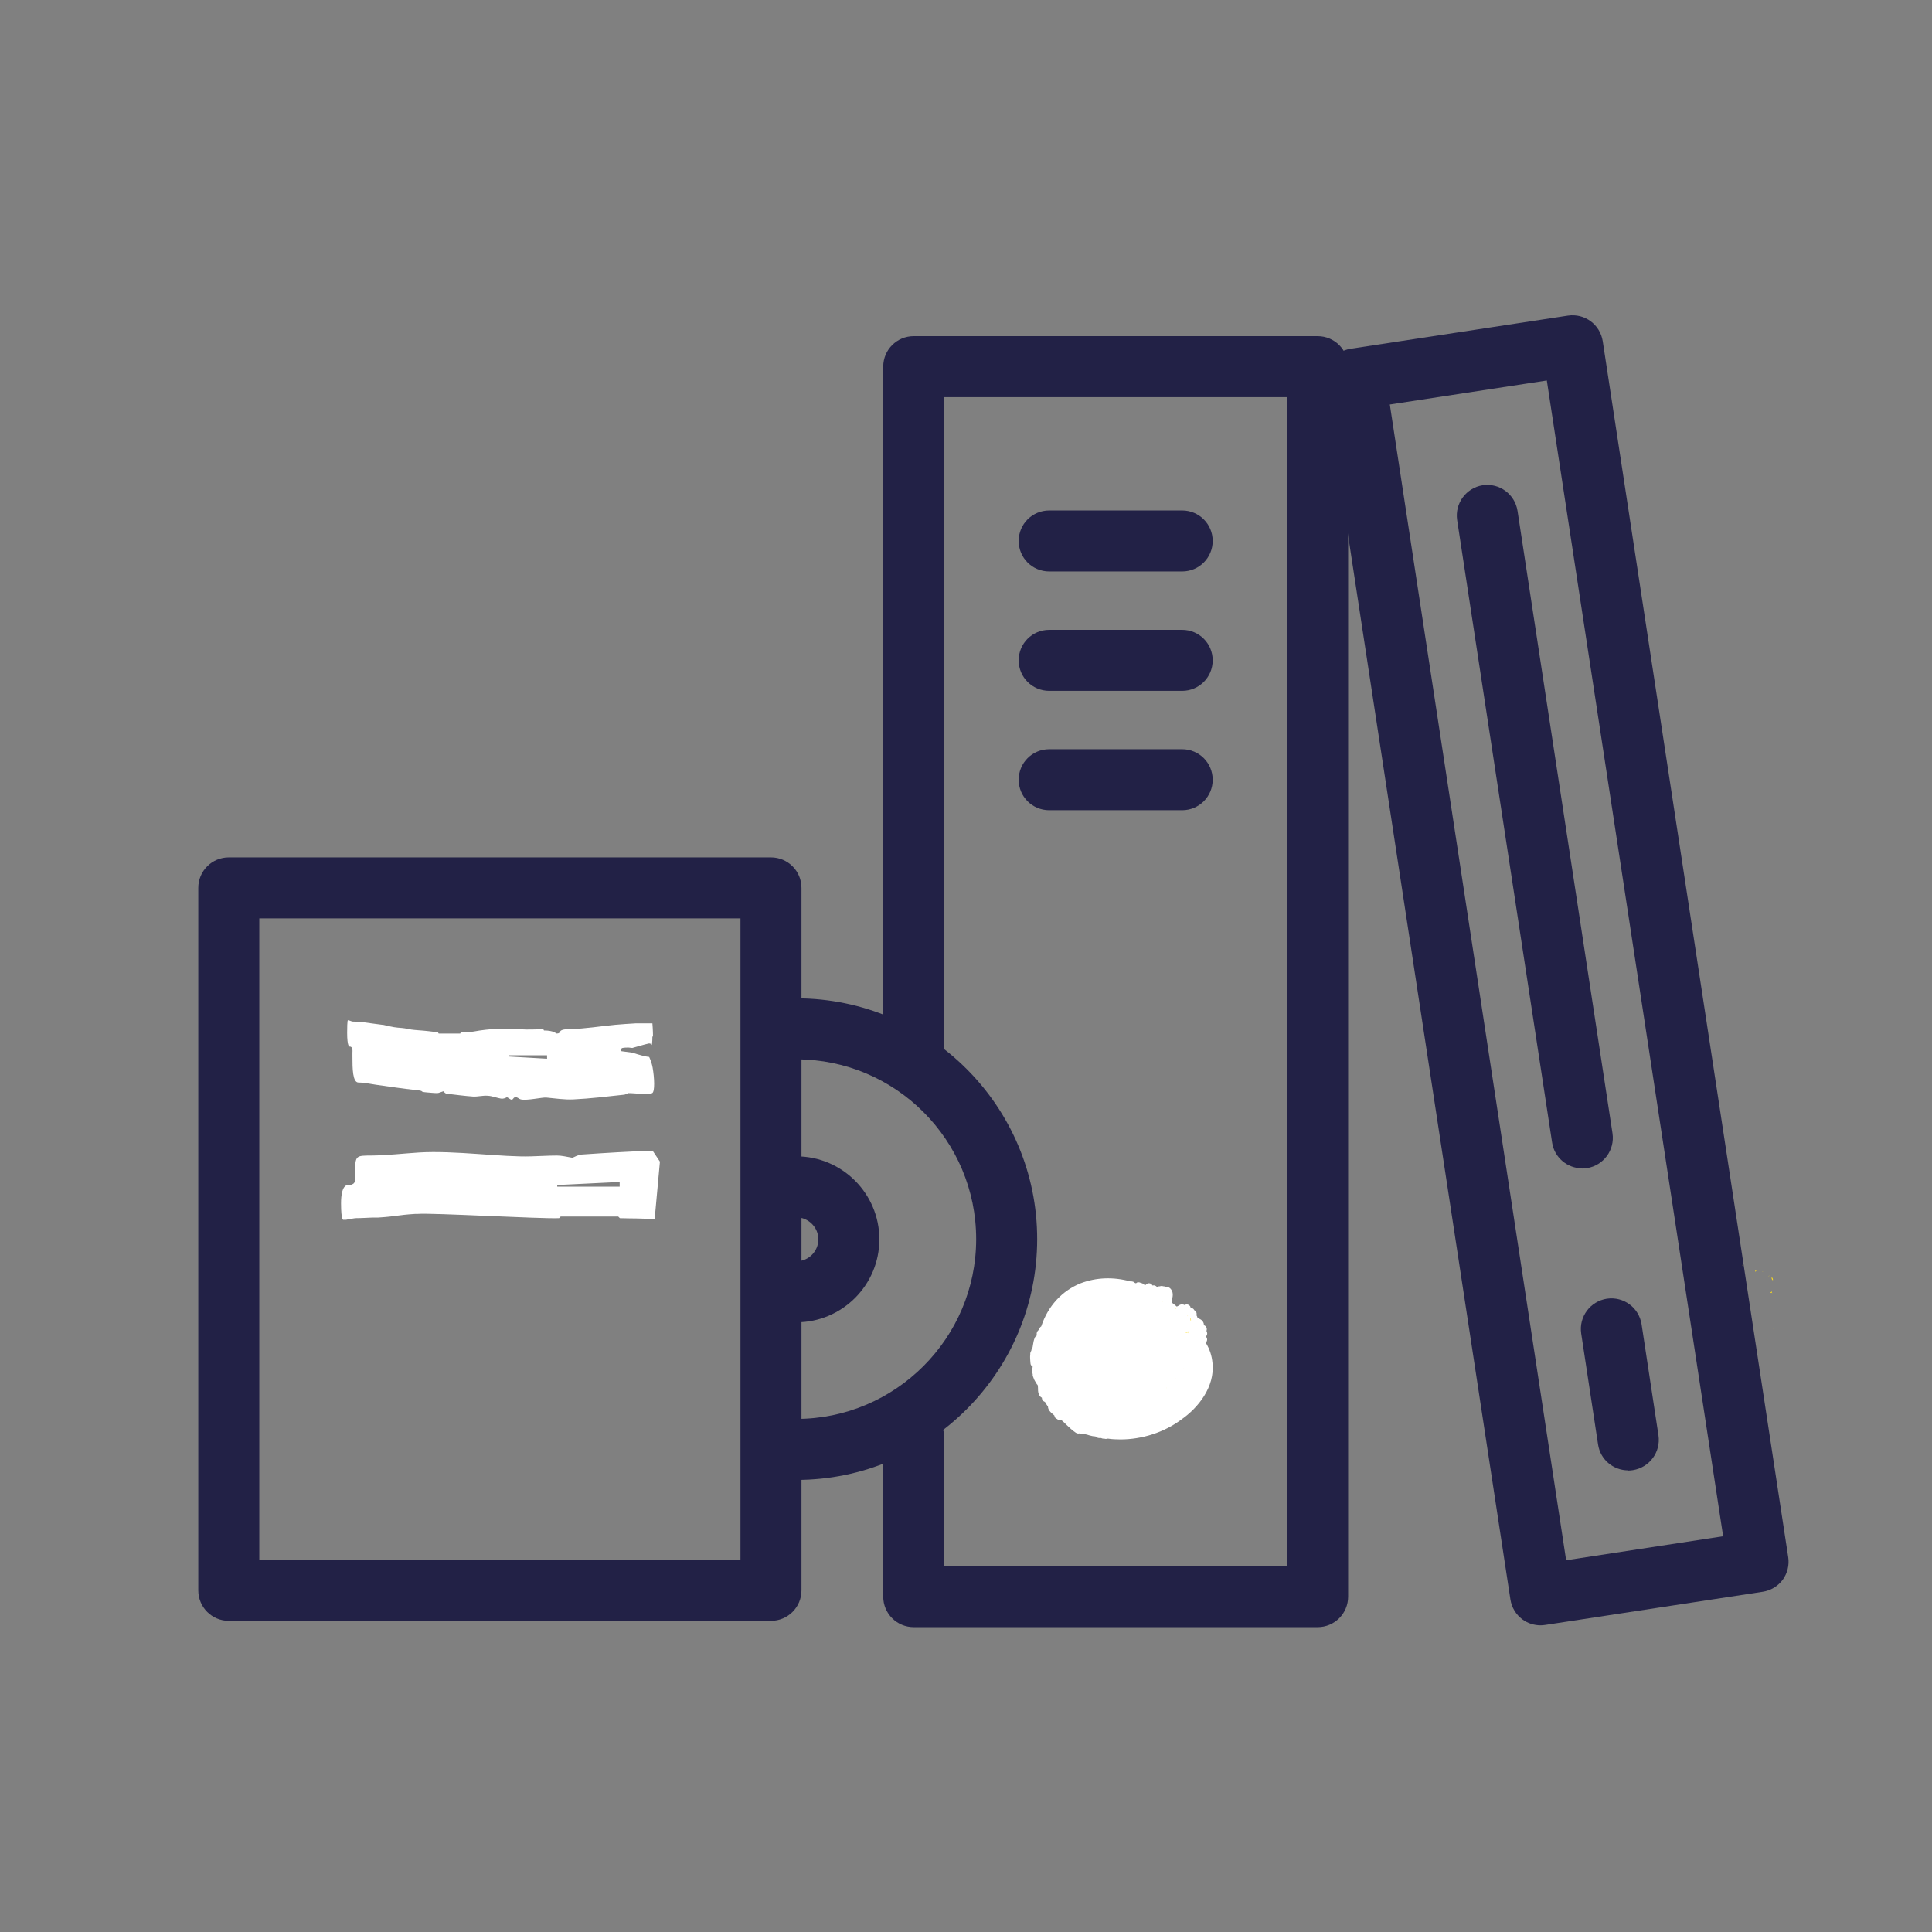
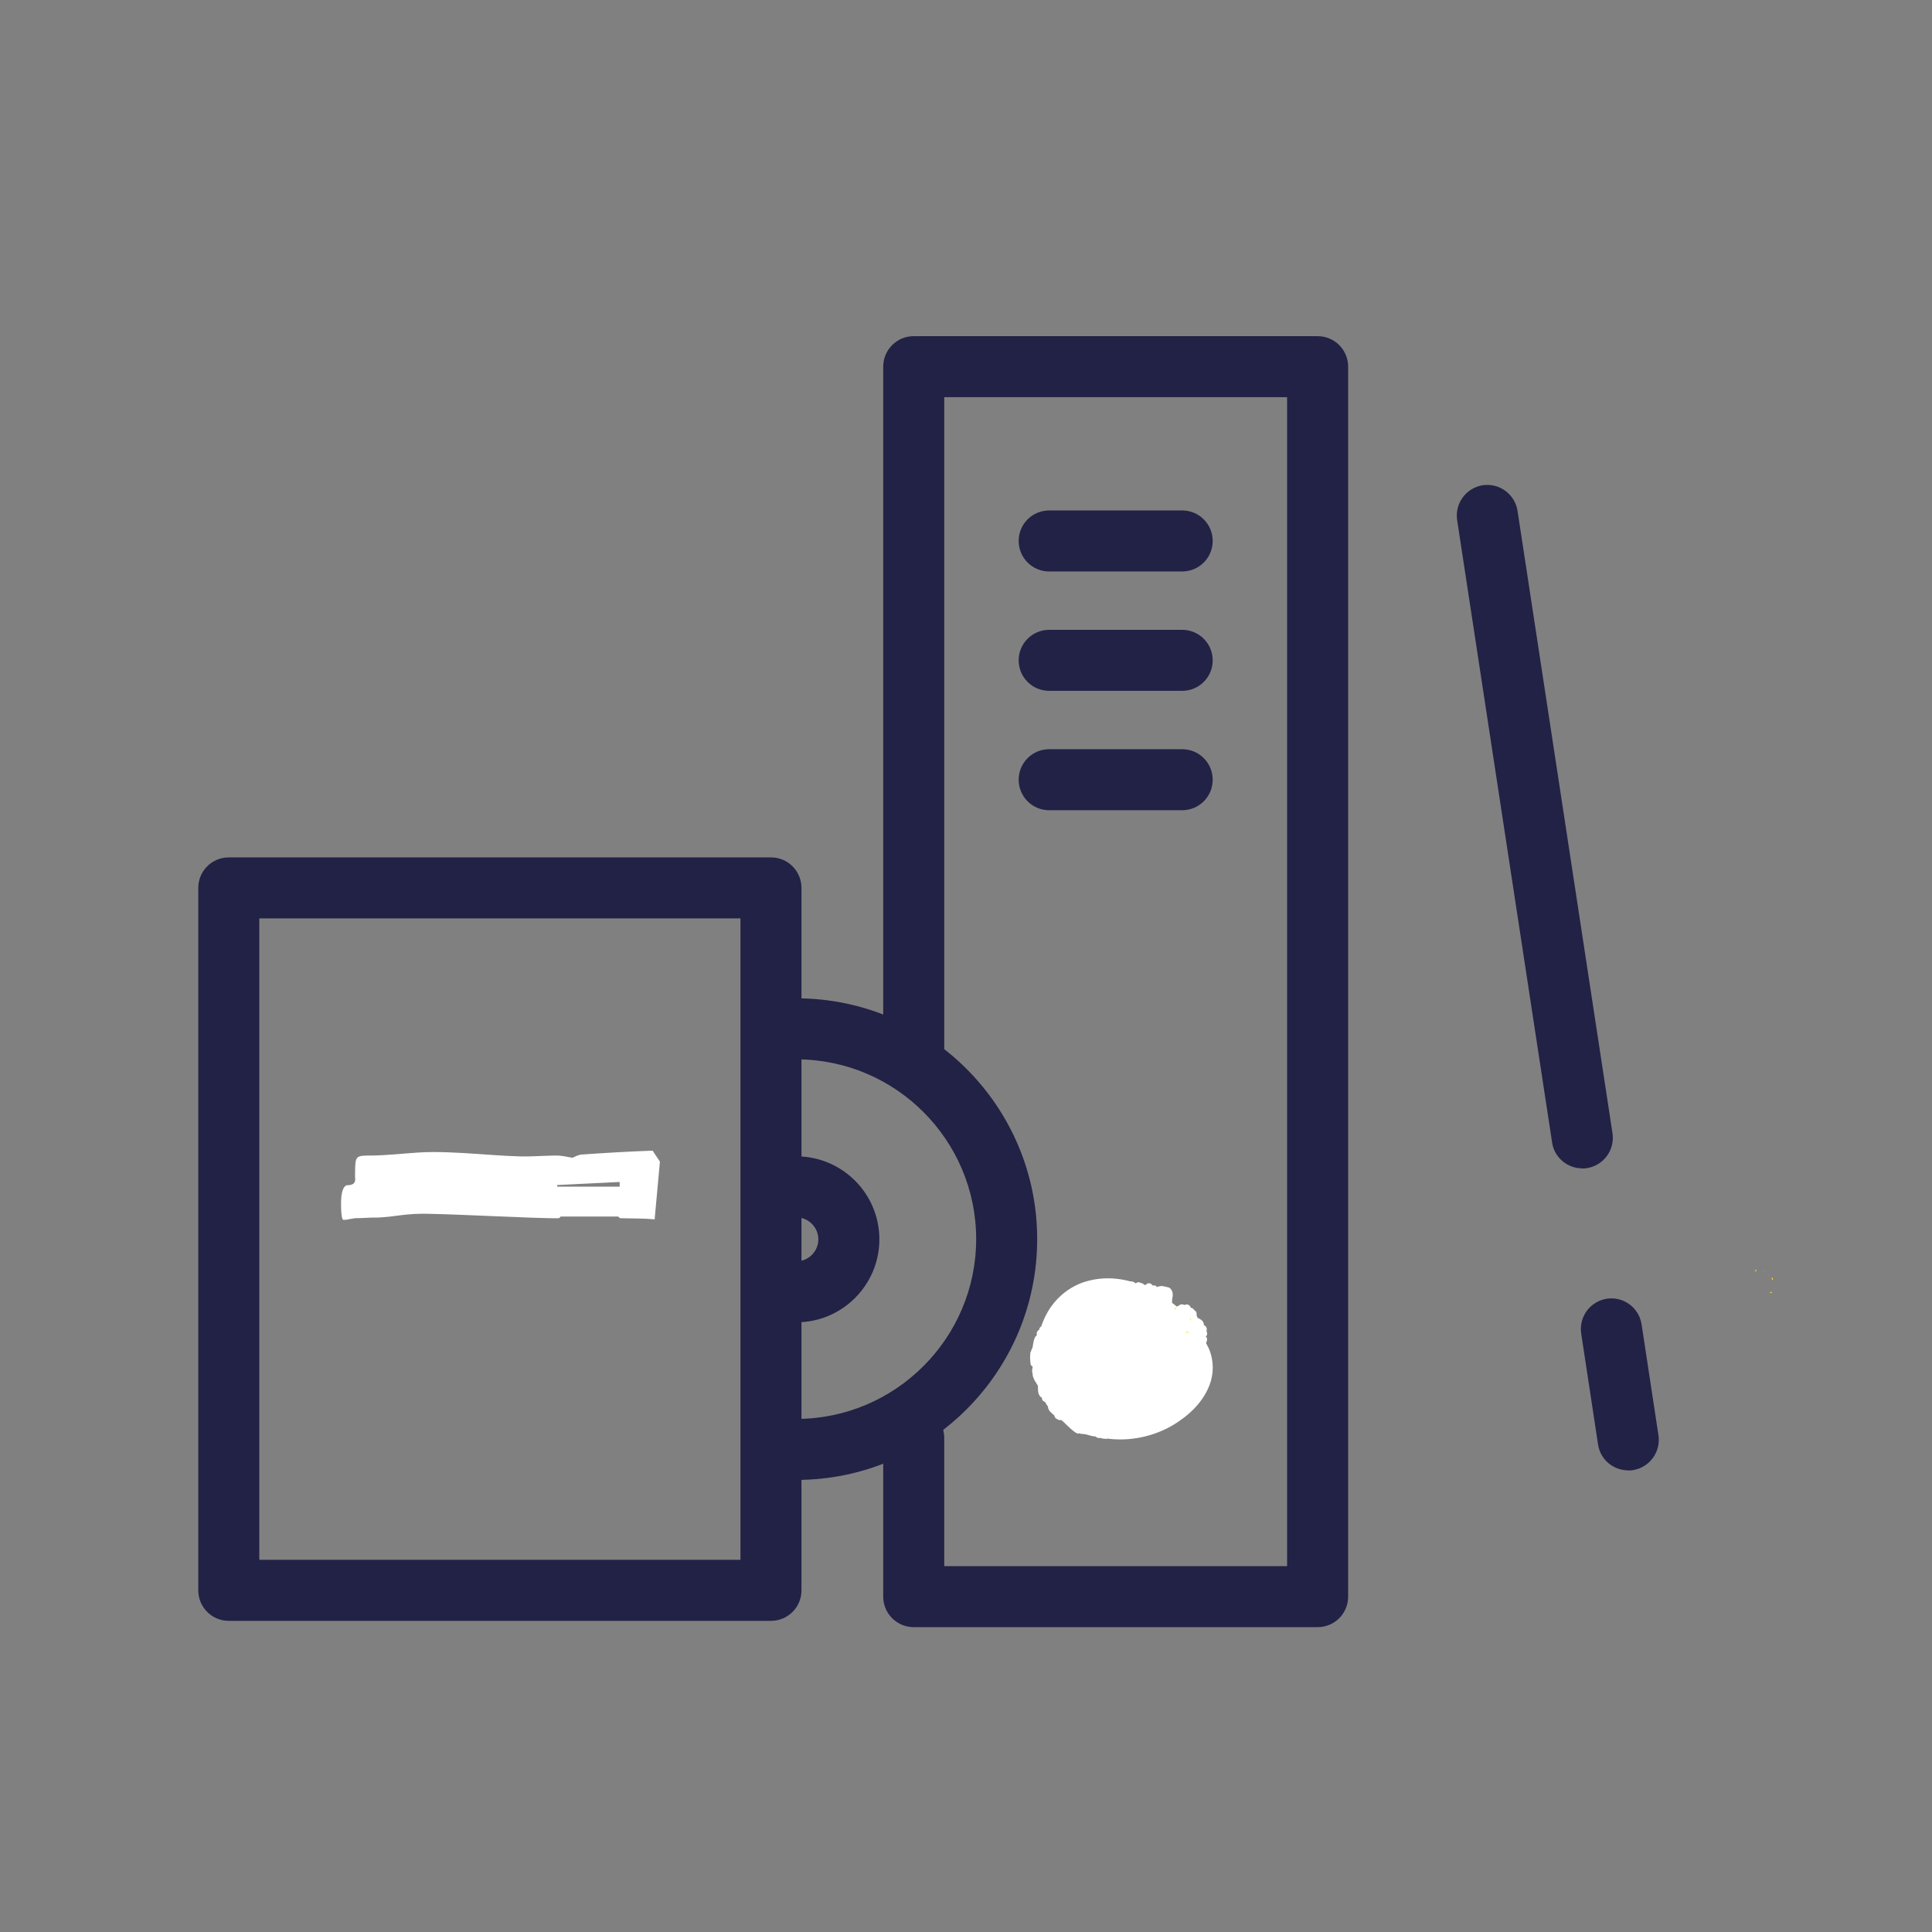
<svg xmlns="http://www.w3.org/2000/svg" id="Calque_1" data-name="Calque 1" viewBox="0 0 95 95">
  <rect x="0" y="0" width="95" height="95" fill="#808080" stroke="none" />
  <defs>
    <style>
      .cls-1 {
        fill: #fff;
      }

      .cls-2 {
        fill: #222146;
      }

      .cls-3 {
        fill: #fadc1c;
      }
    </style>
  </defs>
  <path class="cls-1" d="M59.62,67.02c-.03-.35-.14-.68-.31-.96,0-.01,0-.02,0-.03.01-.03.02-.07.04-.11.02-.07,0-.15-.06-.2.03-.02.05-.05.06-.09.02-.05.01-.11-.02-.16,0-.02,0-.04,0-.05.02-.06.01-.12-.02-.17-.03-.05-.07-.07-.11-.09,0-.1-.05-.23-.2-.3-.04-.03-.08-.05-.12-.06,0-.04-.02-.08-.04-.11,0-.01,0-.02,0-.03,0-.01,0-.02,0-.03.01-.08-.03-.17-.11-.2-.02-.04-.05-.08-.1-.1-.02-.01-.05-.02-.09-.04,0-.04-.03-.08-.07-.11-.06-.05-.15-.05-.22-.01-.02,0-.03-.01-.05-.02-.09-.03-.18-.01-.25.06-.03,0-.06.02-.08.04-.08-.07-.16-.13-.24-.19.01-.04.01-.08,0-.11,0-.01.01-.03.01-.05,0-.01,0-.02,0-.03h0c.03-.15.07-.35-.1-.52-.03-.03-.07-.05-.11-.05-.03-.02-.06-.02-.08-.02,0,0-.02,0-.03,0-.03-.02-.06-.03-.1-.03,0,0-.02,0-.02,0-.05-.02-.11-.02-.17,0-.05,0-.07,0-.1.03h0s-.02,0-.04,0c-.03-.03-.06-.05-.1-.07-.04-.01-.08-.01-.12,0-.02-.04-.06-.08-.11-.1-.08-.03-.17,0-.22.07,0,0-.01,0-.02,0-.01,0-.03,0-.05,0-.01-.02-.03-.03-.04-.04-.04-.03-.08-.05-.13-.05-.04-.03-.08-.04-.13-.04-.04,0-.08.02-.11.05,0,0,0,0,0,0-.02,0-.04-.01-.06-.02-.03-.04-.08-.06-.14-.07-.02,0-.05,0-.07,0-.85-.23-1.68-.2-2.45.09-.92.37-1.61,1.12-1.94,2.12-.05.03-.09.08-.1.15v.02s0,0,0,0c-.02,0-.05.02-.06.04-.04.04-.08.11-.06.22,0,0,0,.01,0,.02-.04.02-.07.05-.09.09-.06.13-.08.26-.1.39,0,.05-.02.1-.03.15,0,0,0,0,0,0-.01.01-.02.03-.03.04-.01.02-.02.05-.02.08-.03.04-.06.11-.05.18-.02.13,0,.23,0,.31,0,.04.01.07.01.12,0,.08.05.14.11.17-.02.09-.04.19-.02.3,0,.02.01.04.02.06,0,.03,0,.06,0,.09l.02.05c.04.11.06.18.16.31,0,.03.03.07.06.09.01.01.02.1.02.15v.04c0,.09,0,.34.19.44,0,.08.04.16.12.19.04.02.05.03.08.09.02.04.05.09.1.15,0,.17.14.29.2.34l.03.03s.08.06.09.08c0,.07.05.14.12.16.03.03.08.05.13.06.03,0,.05,0,.08-.01.09.07.17.15.26.24.14.13.28.27.46.39.06.04.13.05.19.03.03.02.07.03.11.03.11,0,.22.02.37.07.08.02.18.05.29.05.04.04.1.07.17.08.04,0,.07,0,.11,0,.04.02.09.04.16.03.05.02.11.02.15,0,0,0,0,0,0,0,.01,0,.02,0,.03,0,.2.03.41.04.61.04,1.07,0,2.16-.35,3-.98.82-.57,1.66-1.6,1.53-2.79Z" />
  <path class="cls-2" d="M64.79,80.01h-19.86c-.83,0-1.5-.67-1.5-1.5v-7.81c0-.83.67-1.5,1.5-1.5s1.5.67,1.5,1.5v6.31h16.86V19.53h-16.86v32.07c0,.83-.67,1.5-1.5,1.5s-1.5-.67-1.5-1.5V18.03c0-.83.67-1.5,1.5-1.5h19.86c.83,0,1.5.67,1.5,1.5v60.48c0,.83-.67,1.5-1.5,1.5Z" />
  <g>
    <path class="cls-3" d="M57.78,64.39l.06-.08h-.06s-.04.08,0,.08Z" />
    <path class="cls-3" d="M58.18,67.31s.03-.01.05-.03l-.05.03Z" />
    <path class="cls-3" d="M58.41,64.69s-.03,0-.04,0c.01,0,.02,0,.03.01h.01Z" />
    <path class="cls-3" d="M58.39,66.51h0s-.02-.03-.04-.03l.04.03Z" />
    <polygon class="cls-3" points="57.18 63.97 57.17 63.97 57.16 64.02 57.18 63.97" />
    <path class="cls-3" d="M58.41,64.71h-.02s-.02,0-.02.01c.02-.01.03-.01.04-.01Z" />
    <path class="cls-3" d="M52.89,64.58s0,0-.02,0c0,0,.01,0,.02,0Z" />
    <path class="cls-3" d="M58.86,65.75s-.03,0-.04,0h0s.04,0,.04,0Z" />
-     <path class="cls-3" d="M58.18,64.45s0,0-.01,0h.02s-.01,0-.01,0Z" />
    <path class="cls-3" d="M58.1,64.46h.05s-.02-.02-.05,0Z" />
    <path class="cls-3" d="M58.56,64.94s.01-.11-.03-.13h-.02c.05,0,0,.14.06.13Z" />
    <path class="cls-3" d="M58.42,65.56v-.1s-.07.06-.09.03c-.06.14.06-.05.09.07Z" />
    <path class="cls-3" d="M57.87,67.82l-.06-.05s.03.02.06.05Z" />
    <polygon class="cls-3" points="57.35 68.22 57.34 68.29 57.35 68.24 57.35 68.22" />
    <polygon class="cls-3" points="51.69 65.97 51.68 65.99 51.69 66.03 51.69 65.97" />
  </g>
  <path class="cls-2" d="M58.13,28.1h-6.54c-.83,0-1.5-.67-1.5-1.5s.67-1.5,1.5-1.5h6.54c.83,0,1.5.67,1.5,1.5s-.67,1.5-1.5,1.5Z" />
  <path class="cls-2" d="M58.13,33.97h-6.54c-.83,0-1.5-.67-1.5-1.5s.67-1.5,1.5-1.5h6.54c.83,0,1.5.67,1.5,1.5s-.67,1.5-1.5,1.5Z" />
  <path class="cls-2" d="M58.13,39.84h-6.54c-.83,0-1.5-.67-1.5-1.5s.67-1.5,1.5-1.5h6.54c.83,0,1.5.67,1.5,1.5s-.67,1.5-1.5,1.5Z" />
-   <path class="cls-2" d="M75.75,79.92c-.32,0-.63-.1-.89-.29-.32-.24-.53-.59-.59-.98l-9.12-59.79c-.12-.82.44-1.58,1.26-1.71l10.69-1.63c.83-.12,1.58.44,1.71,1.26l9.12,59.79c.06.39-.04.79-.27,1.11-.24.32-.59.53-.98.59l-10.69,1.63c-.08.01-.15.02-.23.02ZM68.34,19.89l8.67,56.83,7.72-1.18-8.67-56.83-7.72,1.18Z" />
  <g>
    <path class="cls-3" d="M86.33,62.53l.05-.09h-.06s-.03.1.01.09Z" />
    <path class="cls-3" d="M87.17,65.35s.03-.02.04-.04l-.04.04Z" />
    <path class="cls-3" d="M87,62.73s-.03,0-.04,0c.01,0,.02,0,.03.01h.01Z" />
    <path class="cls-3" d="M87.26,64.53h0s-.03-.02-.04-.03l.04.03Z" />
    <polygon class="cls-3" points="85.67 62.2 85.66 62.2 85.66 62.25 85.67 62.2" />
    <path class="cls-3" d="M87,62.75h-.02s-.02,0-.02.02c.02-.01.03-.02.04-.02Z" />
-     <path class="cls-3" d="M81.53,63.45s0,0-.01,0c0,0,.01,0,.01,0Z" />
-     <path class="cls-3" d="M87.6,63.7s-.03,0-.04,0h0s.04,0,.04,0Z" />
+     <path class="cls-3" d="M87.6,63.7s-.03,0-.04,0s.04,0,.04,0Z" />
    <path class="cls-3" d="M86.73,62.53s0,0,0,.01h.02s-.01-.01-.01-.01Z" />
    <path class="cls-3" d="M86.65,62.54h.05s-.03-.02-.05,0Z" />
    <path class="cls-3" d="M87.18,62.95s0-.11-.05-.13h-.02s.01.14.07.13Z" />
    <path class="cls-3" d="M87.14,63.59l-.02-.09s-.05.07-.08.04c-.04.15.06-.06.1.06Z" />
    <path class="cls-3" d="M86.93,65.9l-.07-.04s.03.01.07.04Z" />
    <polygon class="cls-3" points="86.49 66.38 86.48 66.45 86.49 66.4 86.49 66.38" />
-     <polygon class="cls-3" points="80.55 65.01 80.54 65.03 80.56 65.07 80.55 65.01" />
  </g>
  <path class="cls-2" d="M80.06,72.3c-.73,0-1.37-.53-1.48-1.27l-.83-5.46c-.12-.82.44-1.58,1.26-1.71.83-.12,1.58.44,1.71,1.26l.83,5.46c.12.82-.44,1.58-1.26,1.71-.08.01-.15.02-.23.02Z" />
  <path class="cls-2" d="M77.8,57.45c-.73,0-1.37-.53-1.48-1.27l-4.67-30.61c-.12-.82.44-1.58,1.26-1.71.82-.12,1.58.44,1.71,1.26l4.67,30.61c.12.82-.44,1.58-1.26,1.71-.08.01-.15.02-.23.02Z" />
  <path class="cls-2" d="M37.91,79.7H11.25c-.83,0-1.5-.67-1.5-1.5v-34.54c0-.83.67-1.5,1.5-1.5h26.66c.83,0,1.5.67,1.5,1.5v34.54c0,.83-.67,1.5-1.5,1.5ZM12.75,76.7h23.66v-31.54H12.75v31.54Z" />
  <path class="cls-2" d="M39.16,72.77c-.83,0-1.5-.67-1.5-1.5s.67-1.5,1.5-1.5c4.87,0,8.84-3.97,8.84-8.84s-3.96-8.84-8.84-8.84c-.83,0-1.5-.67-1.5-1.5s.67-1.5,1.5-1.5c6.53,0,11.84,5.31,11.84,11.84s-5.31,11.84-11.84,11.84Z" />
  <path class="cls-2" d="M39.16,65.02c-.83,0-1.5-.67-1.5-1.5s.67-1.5,1.5-1.5c.6,0,1.08-.49,1.08-1.08s-.49-1.08-1.08-1.08c-.83,0-1.5-.67-1.5-1.5s.67-1.5,1.5-1.5c2.25,0,4.08,1.83,4.08,4.08s-1.83,4.08-4.08,4.08Z" />
  <g>
    <path class="cls-1" d="M32.09,56.58c-1.16.04-2.32.11-3.48.19-.18.01-.36.12-.46.16-.29-.05-.53-.11-.76-.11-.42,0-.85.03-1.27.04-1.4.05-3.77-.3-5.52-.19-.78.05-1.55.14-2.33.15-.78,0-.8,0-.81.82,0,.08,0,.16,0,.24.05.33-.14.4-.4.4,0,0-.29,0-.29.89s.12.81.12.81c.04,0,.08,0,.12,0,.15-.03.31-.06.46-.08.28,0,.56-.02.84-.03h.28c.94-.06.9-.12,1.83-.18.04,0,.08,0,.12,0,.64-.06,6.09.25,6.95.21.03-.03.05-.05.08-.08h2.83s.05.05.08.08c.57.02,1.14,0,1.71.06l.26-2.84-.36-.54ZM30.47,58.35c-1.02,0-2.05,0-3.07,0,0-.03,0-.06,0-.08,1.02-.05,2.05-.1,3.07-.15,0,.08,0,.15,0,.23Z" />
-     <path class="cls-1" d="M32.08,50.94c0,.34-.03.45-.03.45-.01-.06-.1-.09-.15-.08-.27.06-.54.15-.81.22-.06,0-.12-.02-.18-.02-.1,0-.2,0-.3.02-.04,0-.07.06-.1.09l.05.07c.18.02.35.05.53.07.16.05.31.1.47.14.12.03.24.06.36.07,0,0,.12.24.17.52.09.5.12,1.19-.02,1.26-.22.1-.79,0-1.18,0-.07.03-.15.08-.22.08-.83.09-1.65.19-2.48.23-.44.02-.88-.05-1.32-.09-.22-.02-.95.16-1.26.09-.13-.03-.25-.23-.4-.01-.06.08-.19-.06-.28-.1-.09.05-.2.09-.3.07-.22-.04-.43-.13-.65-.14-.24-.02-.48.05-.71.04-.43-.03-.87-.09-1.3-.14-.07,0-.14-.09-.17-.12-.11.03-.2.08-.29.09-.16,0-.32-.02-.47-.03-.52-.04-.07-.07-.59-.12-.65-.07-1.3-.17-1.95-.26-.29-.04-.58-.11-.87-.11-.29,0-.3-.67-.3-1.28,0-.06,0-.12,0-.19.02-.25-.05-.3-.15-.3,0,0-.11,0-.11-.68s.04-.61.04-.61c.01,0,.03,0,.04,0,.06.02.12.04.17.06.1,0,.21.01.31.02h.11c.35.05.7.09,1.05.14.01,0,.03,0,.04,0,.24.05.48.12.72.14.67.05.36.08,1.03.13.32.02.64.06.96.1,0,.02.02.04.03.06h1.06s.02-.04.03-.06c.21-.01.43,0,.64-.04.76-.14,1.52-.17,2.28-.11.38.03.76,0,1.14,0,0,.02.02.04.03.06.46,0,.6.14.6.15.34,0-.04-.21.68-.22.74-.01,1.48-.14,2.23-.21.33-.03.66-.05.99-.07h.83s.03.33.03.67ZM26.9,51.89h-1.89s0,.04,0,.06c.63.04,1.26.07,1.89.11,0-.06,0-.12,0-.17Z" />
  </g>
</svg>